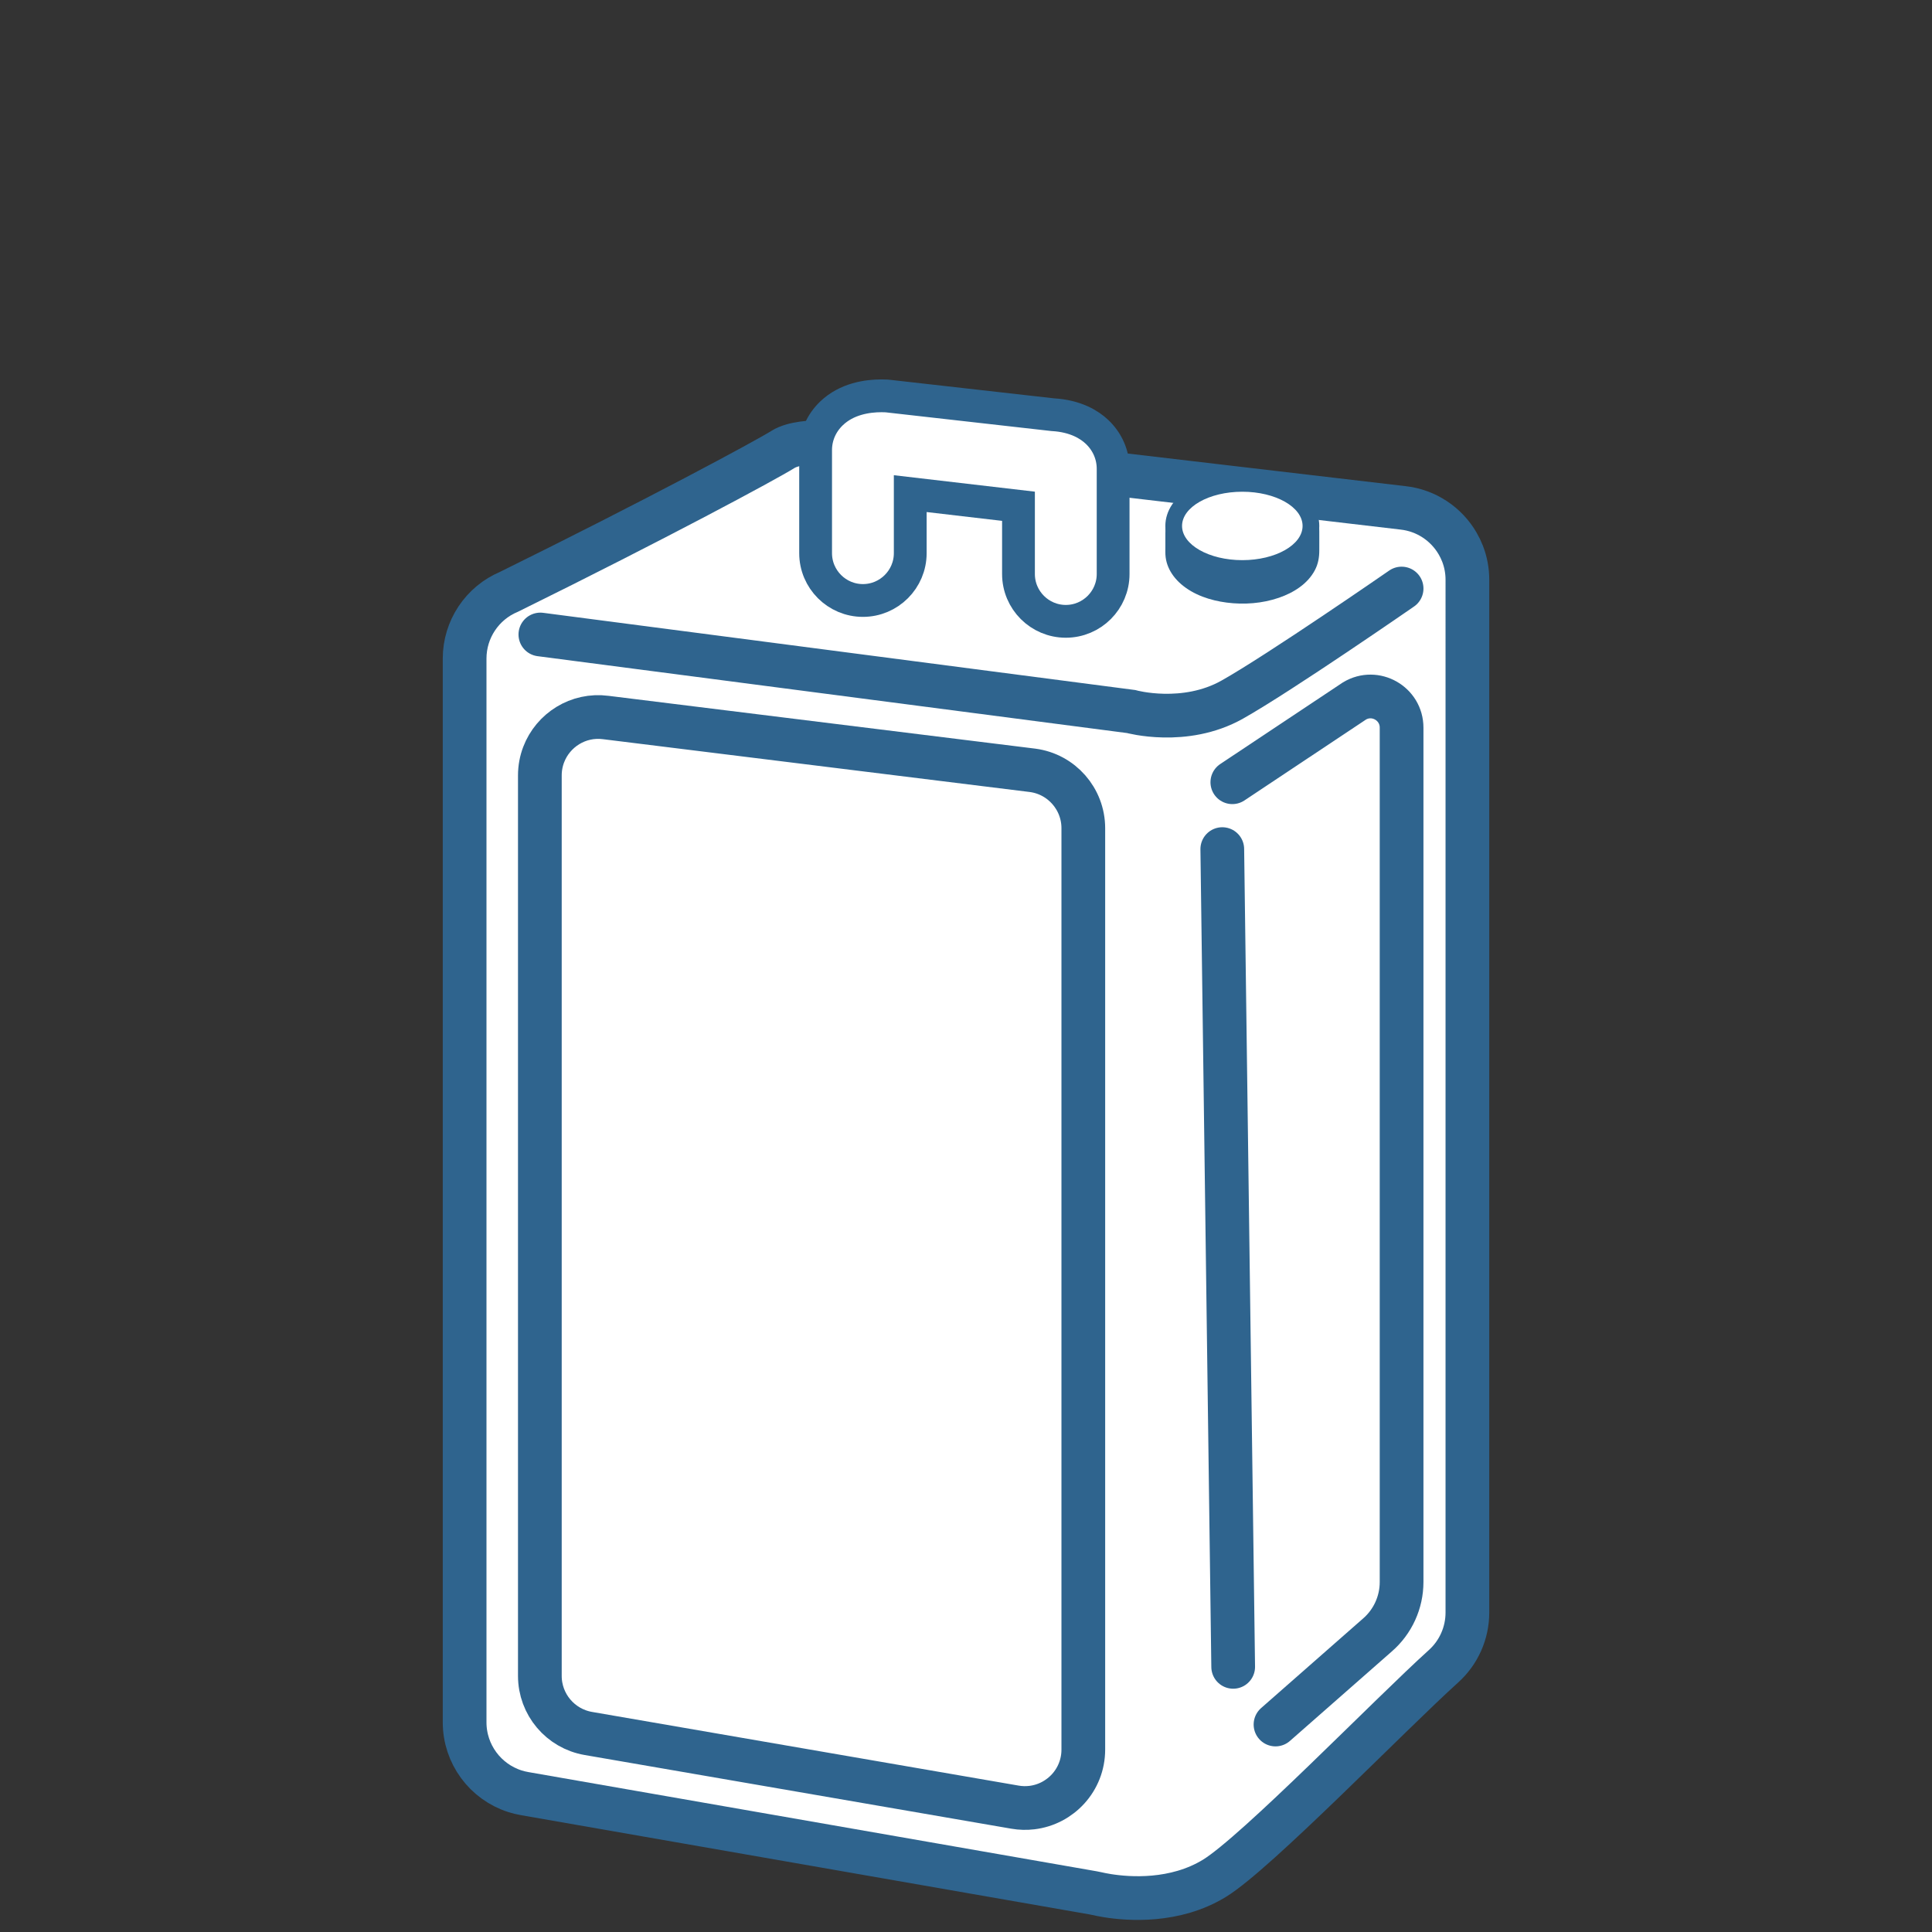
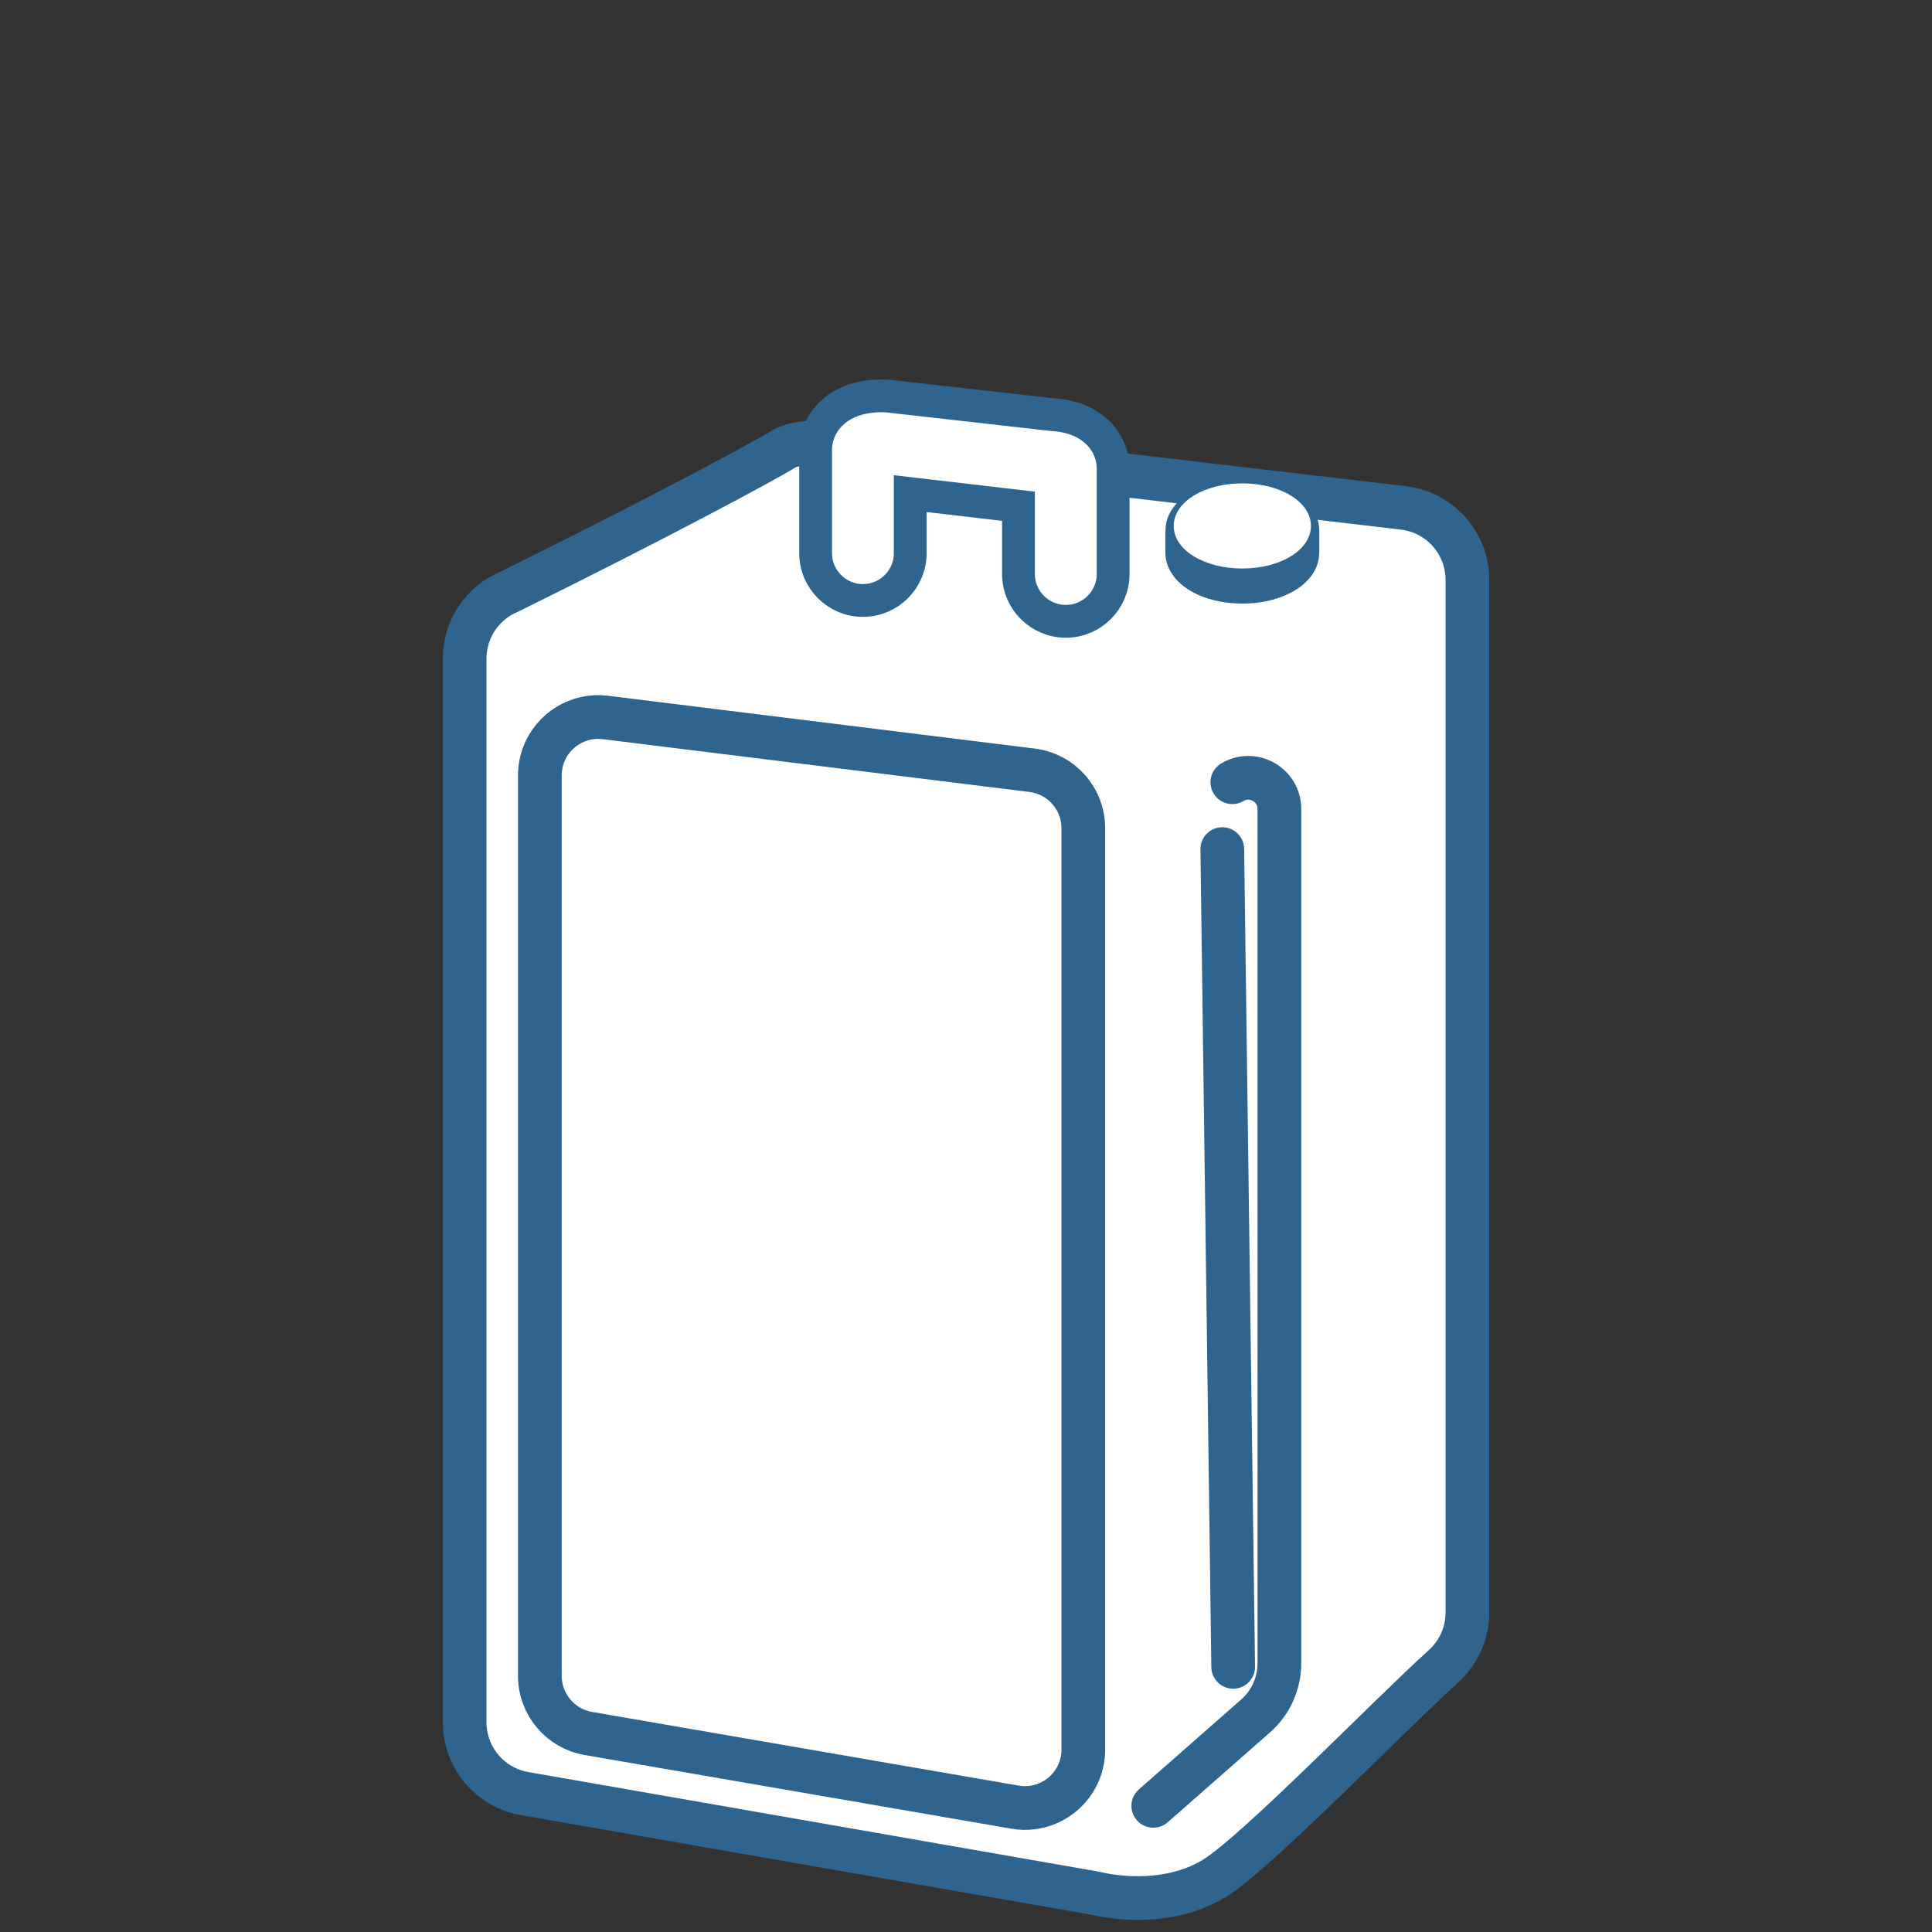
<svg xmlns="http://www.w3.org/2000/svg" version="1.1" id="レイヤー_1" x="0px" y="0px" width="150px" height="150px" viewBox="0 0 150 150" enable-background="new 0 0 150 150" xml:space="preserve">
  <rect x="0" y="0" width="150" height="150" fill="#333333" stroke="none" />
  <g>
    <g>
      <g>
        <g id="XMLID_6_">
          <g>
            <path fill="#FFFFFF" stroke="#2F648E" stroke-width="3.394" stroke-miterlimit="10" d="M113.168,42.194       c-0.872-1.5-2.422-2.568-4.258-2.766l-42.356-4.973c0,0-4.217-0.529-5.755,0.433c-1.39,0.867-9.886,5.443-21.281,11.06       c-2.087,0.876-3.445,2.918-3.445,5.183v82.587c0,2.475,1.611,4.625,3.916,5.357c0.24,0.076,0.486,0.135,0.739,0.18       l44.127,7.703c0.106,0.018,0.21,0.04,0.316,0.064c0.15,0.035,0.431,0.096,0.811,0.157c1.659,0.266,5.233,0.529,8.303-1.345       c3.248-1.984,13.684-12.764,17.787-16.463c1.183-1.066,1.857-2.581,1.857-4.174V45.016c0-0.71-0.132-1.393-0.375-2.022       C113.445,42.716,113.316,42.448,113.168,42.194z" />
          </g>
        </g>
-         <path fill="#FFFFFF" stroke="#2F648E" stroke-width="3.394" stroke-linecap="round" stroke-miterlimit="10" d="M41.954,49.262     l45.861,5.981c0,0,4.158,1.155,7.854-0.924c3.696-2.079,13.151-8.625,13.151-8.625" />
        <g id="XMLID_5_">
          <g>
            <path fill="#FFFFFF" stroke="#2F648E" stroke-width="3.394" stroke-miterlimit="10" d="M80.115,140.341       c-0.425,0.051-0.867,0.043-1.315-0.035l-33.12-5.72c-2.176-0.375-3.766-2.262-3.766-4.469V60.205       c0-0.573,0.106-1.119,0.297-1.619c0.724-1.897,2.68-3.161,4.828-2.878l33.122,4.099c2.259,0.294,3.947,2.219,3.947,4.497v71.53       C84.109,138.196,82.328,140.078,80.115,140.341z" />
          </g>
        </g>
        <path fill="#FFFFFF" stroke="#2F648E" stroke-width="2.546" stroke-miterlimit="10" d="M63.324,34.946v8.002     c0,2.026,1.648,3.673,3.673,3.673c2.026,0,3.674-1.648,3.674-3.673v-4.623l8.404,0.981v5.261c0,2.026,1.648,3.673,3.674,3.673     c2.026,0,3.674-1.648,3.674-3.673V36.4c0-1.085-0.443-2.102-1.246-2.865c-0.586-0.556-1.656-1.236-3.439-1.338L68.925,30.75     l-0.118-0.01c-0.119-0.006-0.241-0.009-0.363-0.009h0c-1.12,0-2.703,0.235-3.879,1.356     C63.765,32.849,63.324,33.864,63.324,34.946z" />
        <path fill="#FFFFFF" d="M65.198,42.949c0,0.994,0.806,1.8,1.8,1.8c0.994,0,1.8-0.806,1.8-1.8v-6.728l12.151,1.418v6.929     c0,0.994,0.806,1.8,1.8,1.8c0.994,0,1.8-0.806,1.8-1.8V36.4c0-1.01-0.777-2.227-2.967-2.334l-12.868-1.454     c-0.076-0.004-0.168-0.007-0.271-0.007c-0.667,0-1.828,0.116-2.587,0.839c-0.425,0.404-0.659,0.938-0.659,1.502V42.949z" />
        <g>
          <path fill="#2F648E" d="M102.429,41.231c0.014-1.14-0.679-2.12-1.58-2.758c-1.066-0.756-2.397-1.108-3.687-1.204      c-1.345-0.1-2.742,0.07-3.991,0.595c-1.067,0.448-2.091,1.213-2.509,2.33c-0.197,0.526-0.183,1.058-0.183,1.61      c0,0.591,0,0.046,0,0.636c0,0.278-0.013,0.559,0.023,0.835c0.034,0.258,0.104,0.511,0.205,0.751      c0.218,0.516,0.575,0.964,0.997,1.329c0.975,0.841,2.272,1.265,3.532,1.429c1.353,0.176,2.77,0.069,4.064-0.376      c1.118-0.385,2.223-1.067,2.788-2.142c0.255-0.485,0.341-0.989,0.341-1.531c0-0.591,0.001-0.046,0.001-0.636      C102.43,41.81,102.432,41.52,102.429,41.231z" />
          <g>
            <g>
              <path fill="#FFFFFF" d="M96.453,44.139c-2.987,0-5.328-1.452-5.328-3.305s2.34-3.305,5.328-3.305        c2.987,0,5.328,1.452,5.328,3.305S99.441,44.139,96.453,44.139z" />
-               <path fill="#2F648E" d="M96.453,38.178c2.584,0,4.679,1.189,4.679,2.656s-2.095,2.656-4.679,2.656s-4.679-1.189-4.679-2.656        S93.869,38.178,96.453,38.178 M96.453,36.88c-1.471,0-2.873,0.336-3.949,0.947c-1.288,0.731-2.027,1.827-2.027,3.007        c0,1.179,0.739,2.275,2.027,3.007c1.076,0.611,2.478,0.947,3.949,0.947s2.873-0.336,3.949-0.947        c1.288-0.731,2.027-1.827,2.027-3.007c0-1.179-0.739-2.275-2.027-3.007C99.327,37.217,97.924,36.88,96.453,36.88L96.453,36.88        z" />
            </g>
          </g>
        </g>
-         <path fill="#FFFFFF" stroke="#2F648E" stroke-width="3.394" stroke-linecap="round" stroke-miterlimit="10" d="M95.678,60.733     l9.489-6.314c1.61-0.96,3.652,0.2,3.652,2.074v66.336c0,1.577-0.684,3.077-1.875,4.11l-7.914,6.952" />
+         <path fill="#FFFFFF" stroke="#2F648E" stroke-width="3.394" stroke-linecap="round" stroke-miterlimit="10" d="M95.678,60.733     c1.61-0.96,3.652,0.2,3.652,2.074v66.336c0,1.577-0.684,3.077-1.875,4.11l-7.914,6.952" />
      </g>
      <line fill="none" stroke="#2F648E" stroke-width="3.394" stroke-linecap="round" stroke-linejoin="round" stroke-miterlimit="10" x1="94.898" y1="65.924" x2="95.744" y2="129.414" />
    </g>
  </g>
</svg>